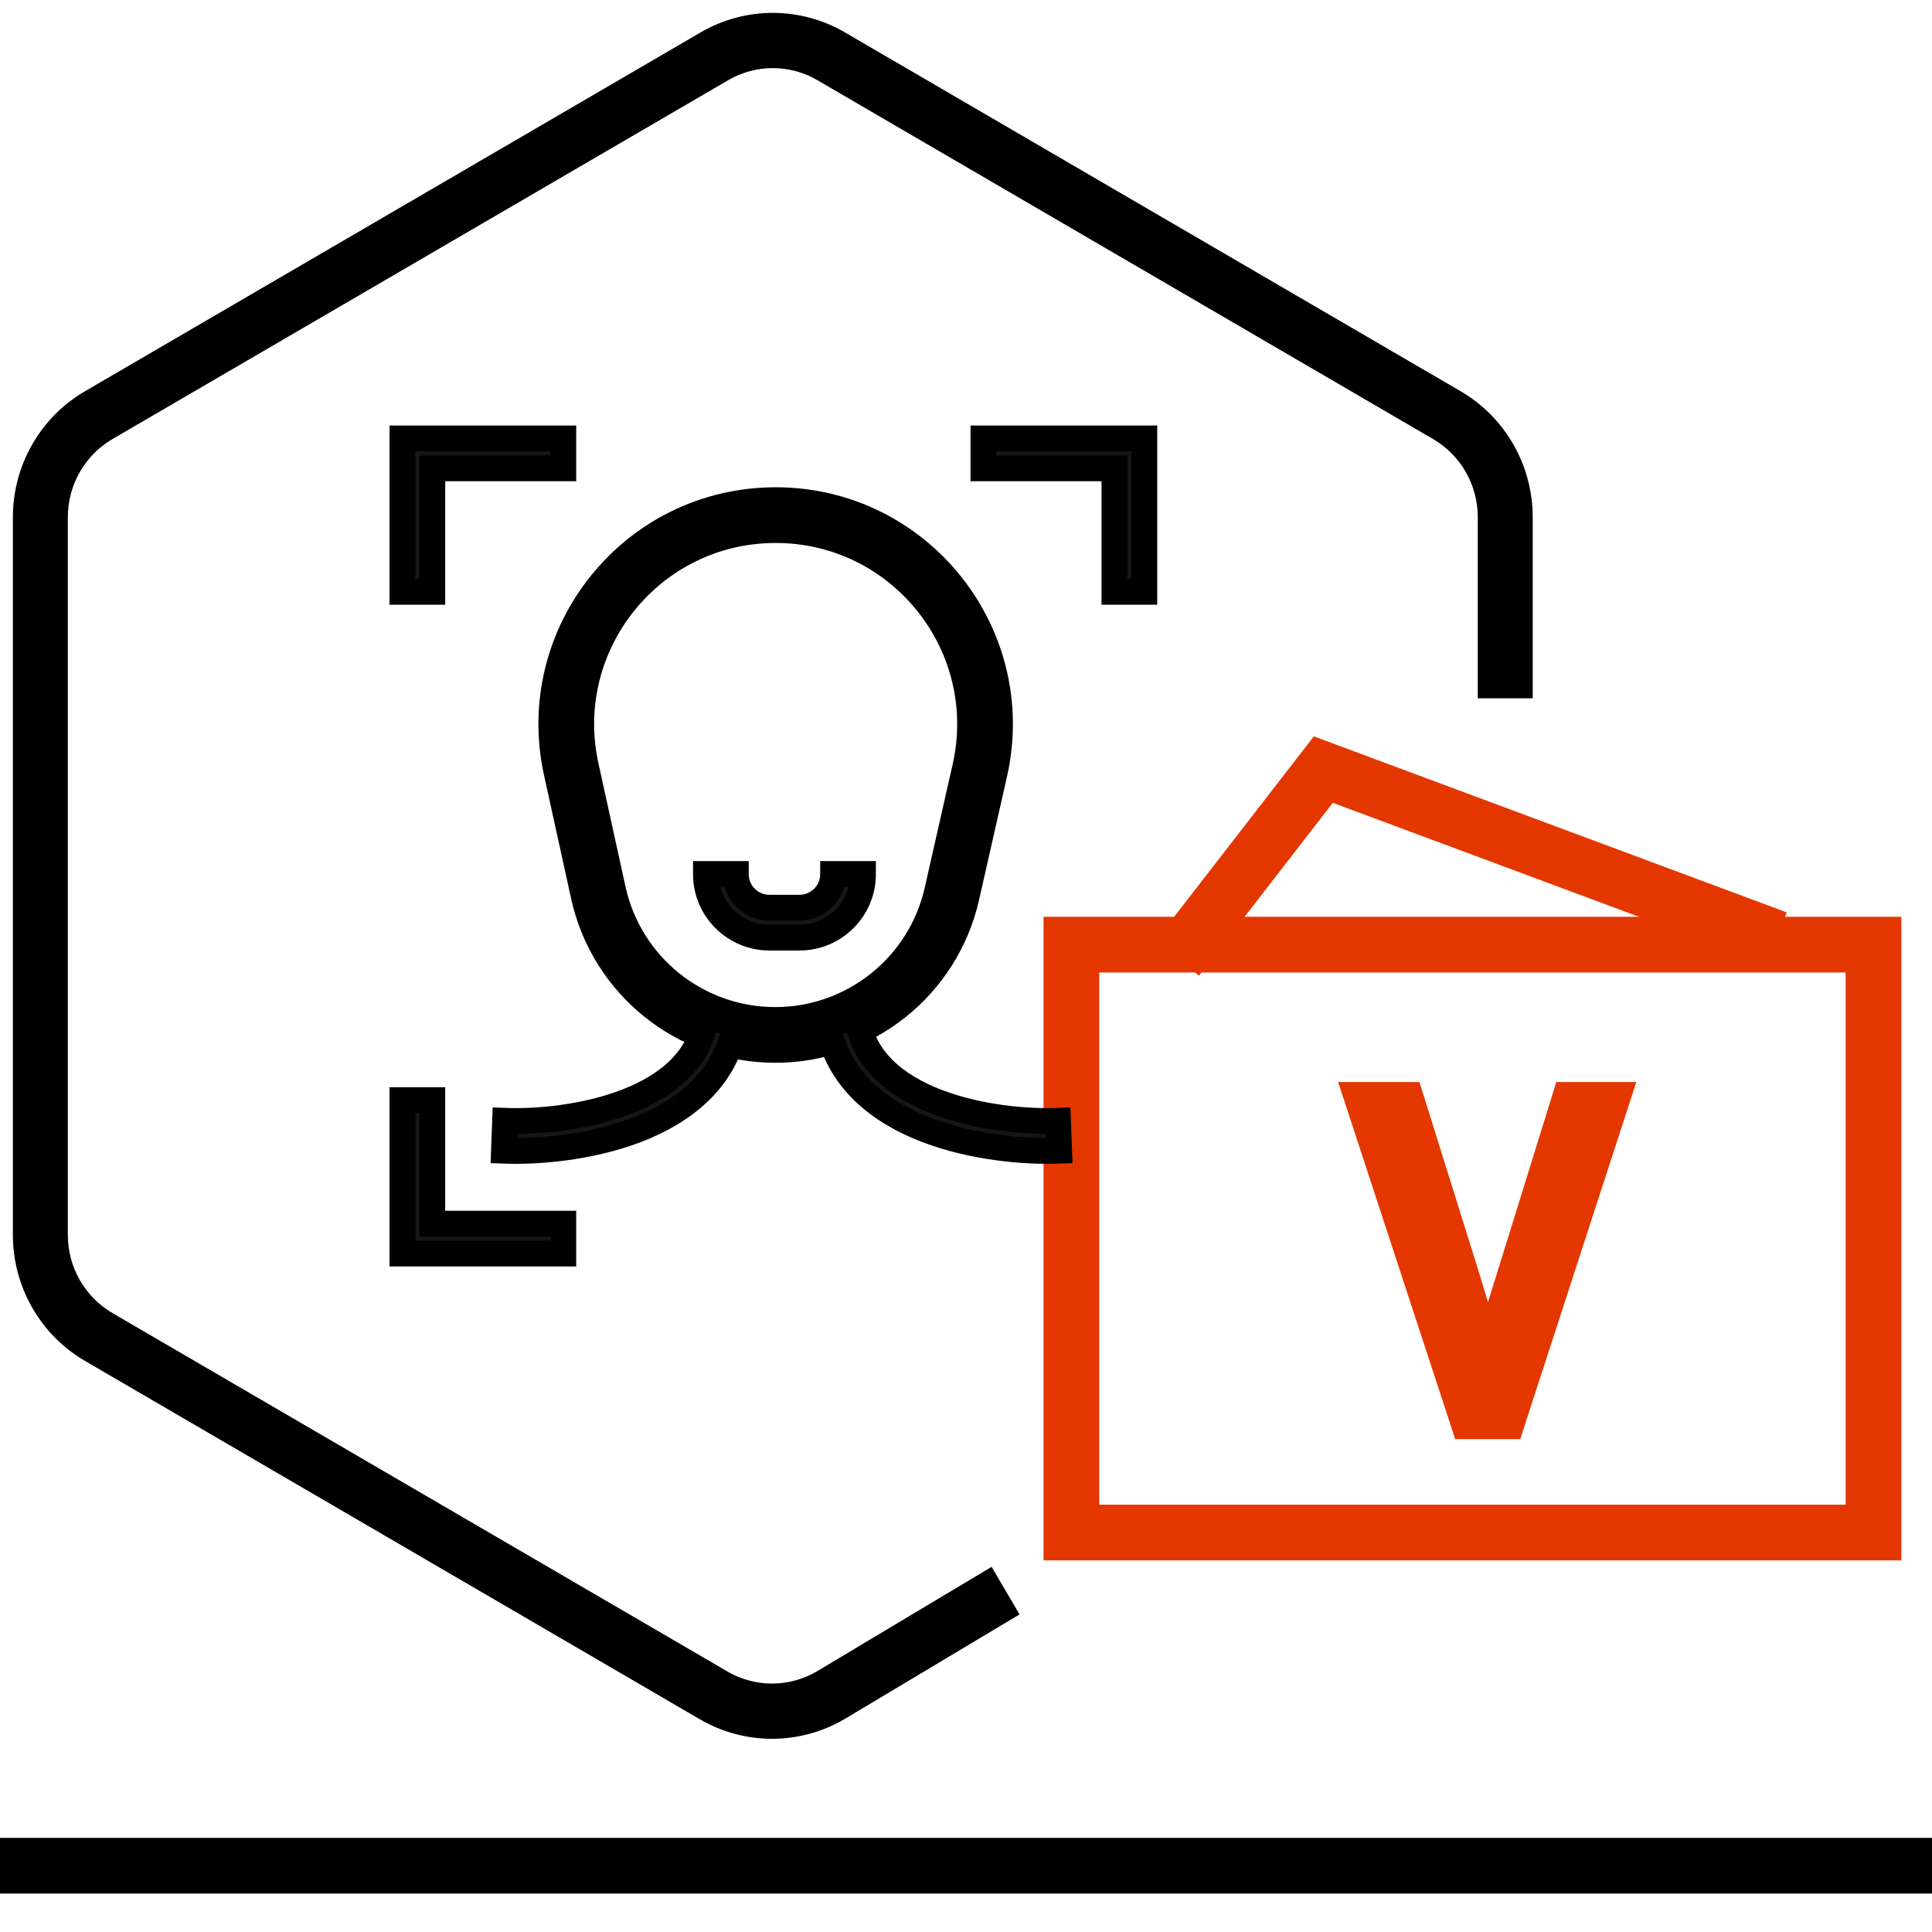
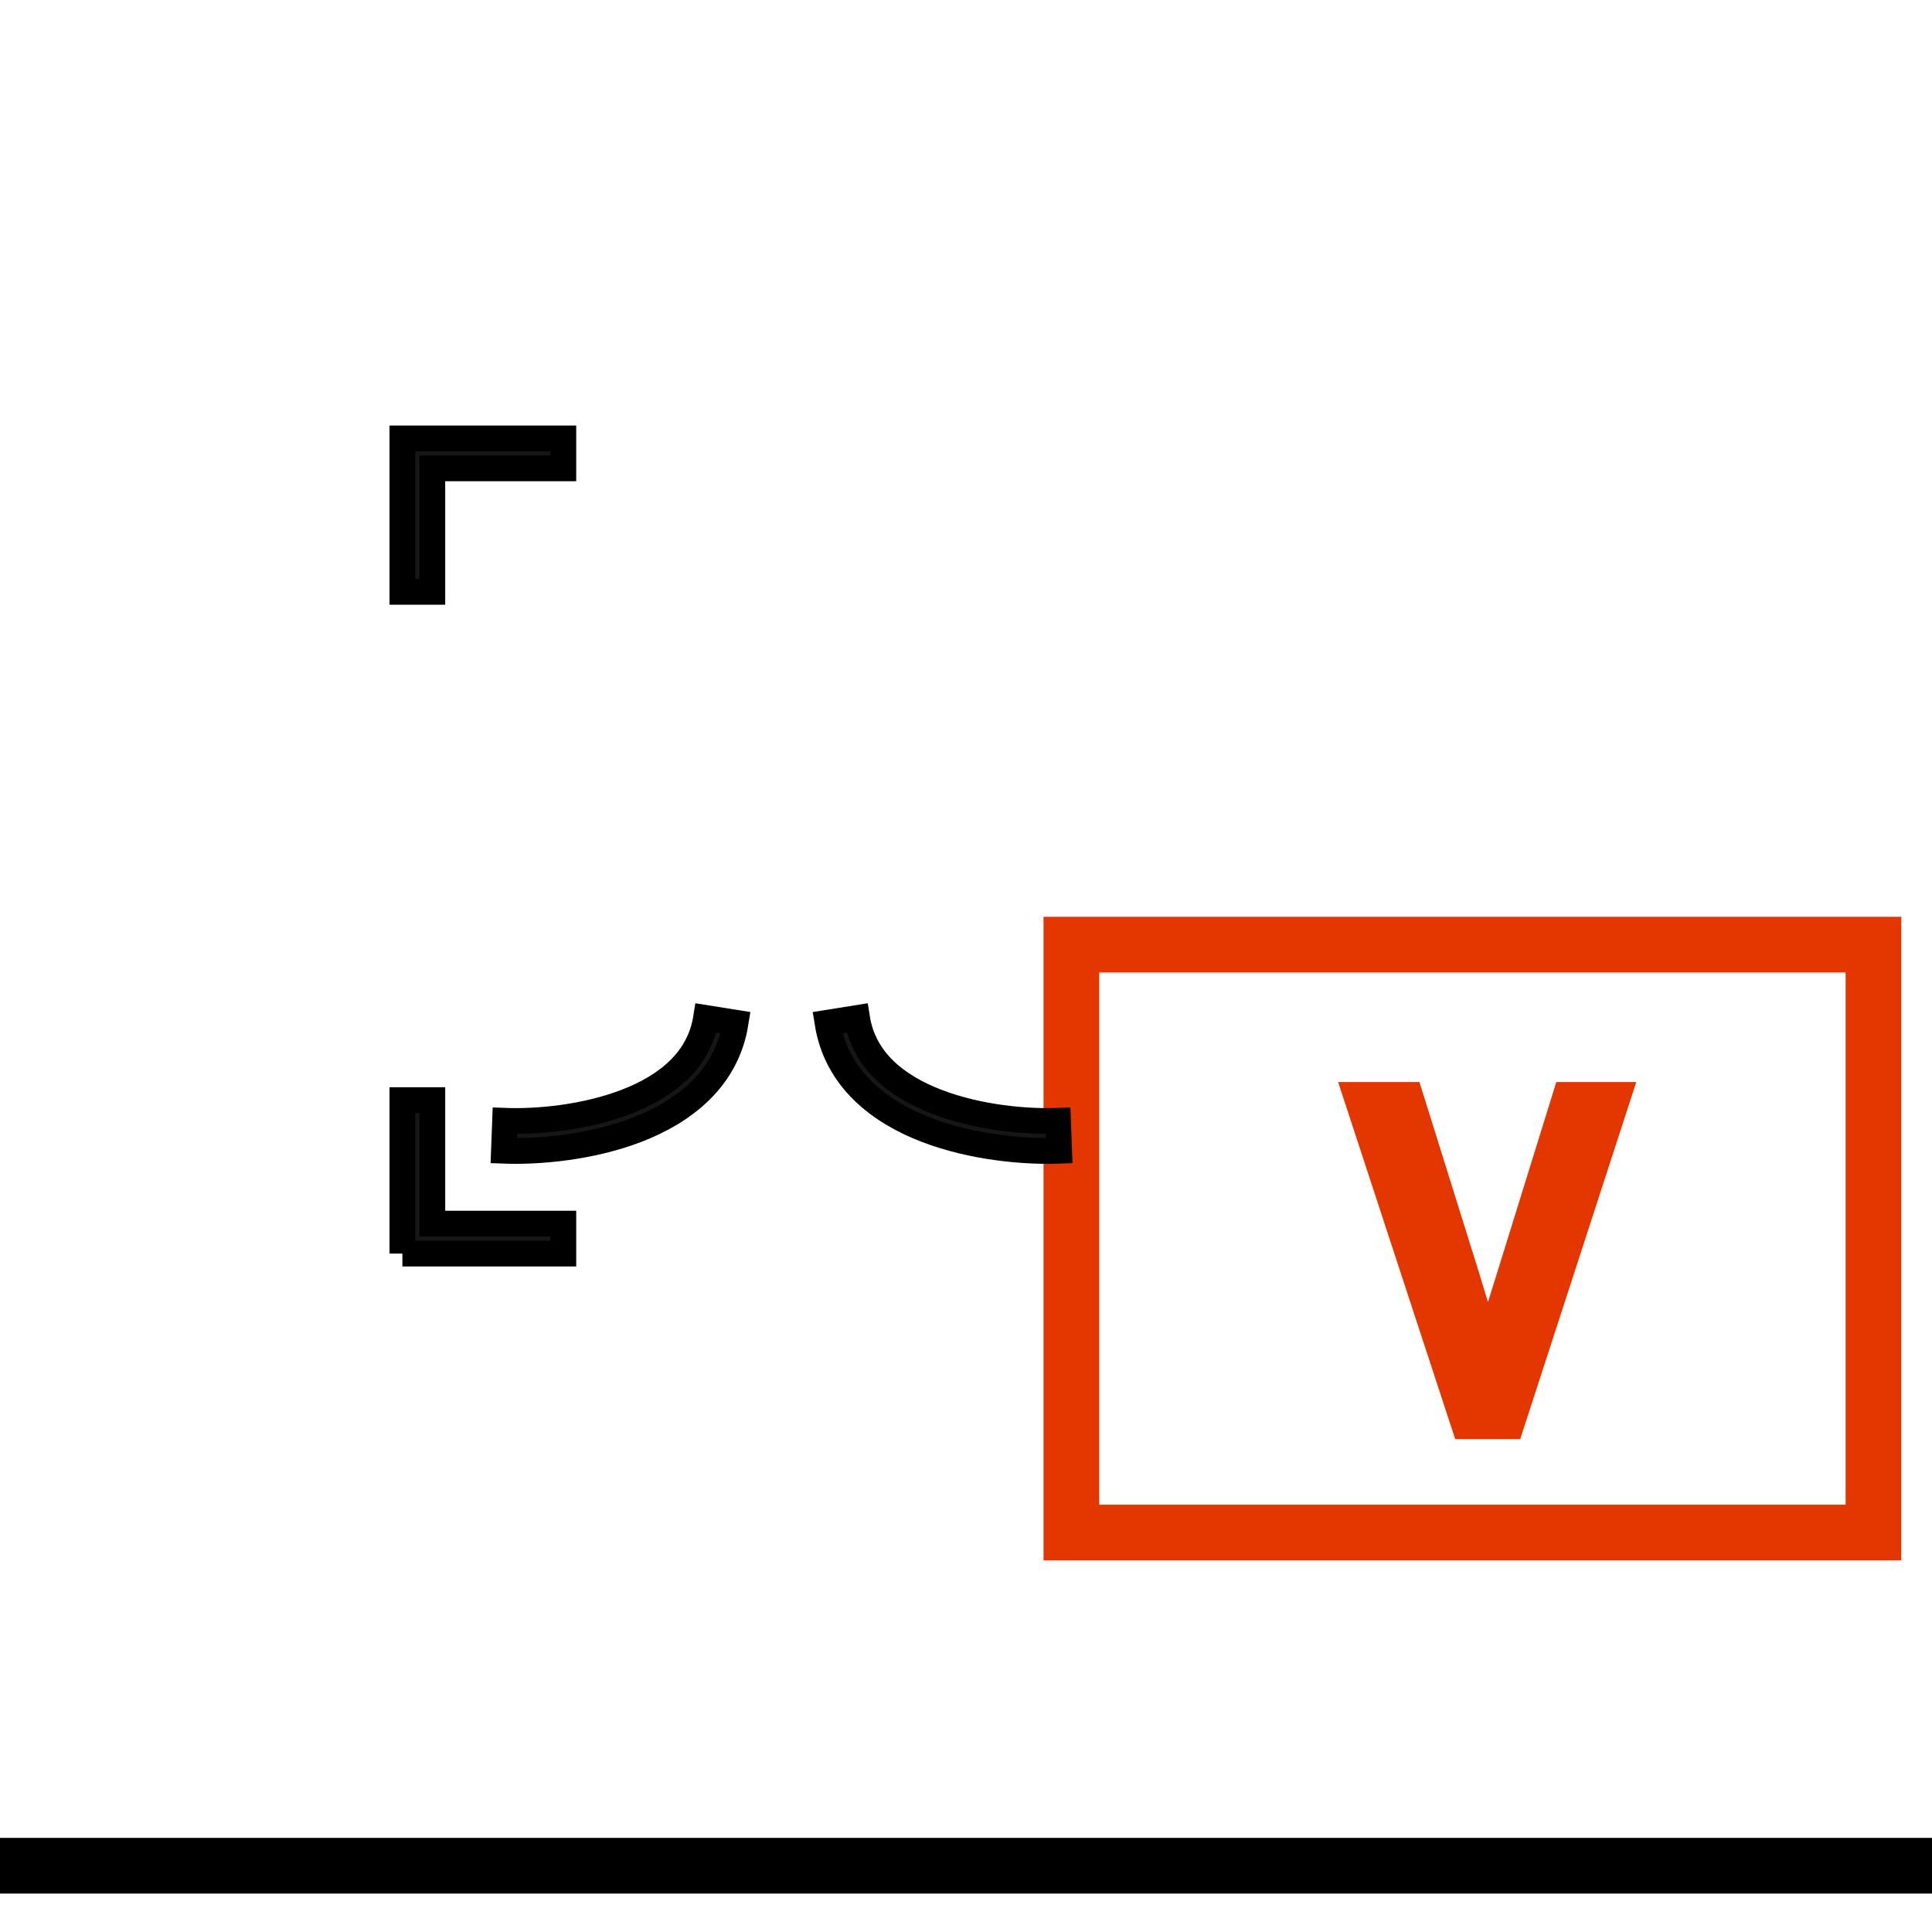
<svg xmlns="http://www.w3.org/2000/svg" width="75" height="75" viewBox="0 0 75 75" fill="none">
  <g clip-path="url(#clip0_801_113322)">
    <path fill-rule="evenodd" clip-rule="evenodd" d="M75 73.008H0.402V71.846H75V73.008Z" fill="black" stroke="black" />
-     <path fill-rule="evenodd" clip-rule="evenodd" d="M27.45 1.69C29.028 0.77 30.972 0.77 32.55 1.69L56.45 15.62C58.028 16.54 59 18.239 59 20.079V26.608H57.867V20.079C57.867 18.648 57.111 17.326 55.883 16.611L31.983 2.681C30.756 1.965 29.244 1.965 28.017 2.681L4.117 16.611C2.889 17.326 2.133 18.648 2.133 20.079V47.939C2.133 49.369 2.889 50.691 4.117 51.407L27.987 65.319C29.228 66.043 30.759 66.034 31.992 65.296L38.318 61.513L38.896 62.497L32.57 66.281C30.985 67.229 29.016 67.24 27.42 66.31L3.55 52.398C1.972 51.478 1 49.778 1 47.939V20.079C1 18.239 1.972 16.54 3.55 15.62L27.45 1.69Z" fill="black" stroke="black" />
    <path fill-rule="evenodd" clip-rule="evenodd" d="M15.621 17.019H21.868V18.181H16.783V22.975H15.621V17.019Z" fill="#161616" stroke="black" />
-     <path fill-rule="evenodd" clip-rule="evenodd" d="M15.621 48.664H21.868V47.501H16.783V42.707H15.621V48.664Z" fill="#161616" stroke="black" />
-     <path fill-rule="evenodd" clip-rule="evenodd" d="M44.423 17.019H38.176V18.181H43.261V22.975H44.423V17.019Z" fill="#161616" stroke="black" />
+     <path fill-rule="evenodd" clip-rule="evenodd" d="M15.621 48.664H21.868V47.501H16.783V42.707H15.621V48.664" fill="#161616" stroke="black" />
    <path fill-rule="evenodd" clip-rule="evenodd" d="M72.147 37.252H42.172V58.912H72.147V37.252ZM41.01 36.09V60.074H73.309V36.09H41.01Z" fill="#E43700" stroke="#E43700" />
    <path d="M56.74 55.021L56.853 55.366H57.215H58.289H58.652L58.764 55.02L62.62 43.159L62.833 42.504H62.145H61.152H60.784L60.675 42.856L58.56 49.672C58.388 50.214 58.238 50.704 58.092 51.18C57.981 51.544 57.872 51.899 57.758 52.262C57.632 51.852 57.512 51.451 57.388 51.038C57.259 50.606 57.126 50.161 56.977 49.675L56.977 49.675L56.976 49.672L54.845 42.855L54.735 42.504H54.367H53.326H52.636L52.851 43.16L56.74 55.021Z" fill="#E43700" stroke="#E43700" />
-     <path fill-rule="evenodd" clip-rule="evenodd" d="M51.174 29.182L68.717 35.712L68.312 36.801L51.57 30.569L46.456 37.172L45.538 36.461L51.174 29.182Z" fill="#E43700" stroke="#E43700" />
-     <path fill-rule="evenodd" clip-rule="evenodd" d="M36.386 34.569L37.468 29.788C38.537 25.069 34.95 20.578 30.111 20.578C25.292 20.578 21.709 25.034 22.743 29.74L23.794 34.528C24.444 37.487 27.066 39.595 30.095 39.595C33.108 39.595 35.72 37.508 36.386 34.569ZM30.111 19.416C24.55 19.416 20.414 24.558 21.608 29.99L22.659 34.778C23.426 38.269 26.52 40.757 30.095 40.757C33.651 40.757 36.734 38.294 37.519 34.826L38.602 30.045C39.836 24.599 35.695 19.416 30.111 19.416Z" fill="black" stroke="black" />
-     <path fill-rule="evenodd" clip-rule="evenodd" d="M29.872 36.399C28.508 36.399 27.402 35.293 27.402 33.929H28.564C28.564 34.651 29.149 35.236 29.872 35.236H31.034C31.756 35.236 32.341 34.651 32.341 33.929H33.503C33.503 35.293 32.398 36.399 31.034 36.399H29.872Z" fill="#161616" stroke="black" />
    <path fill-rule="evenodd" clip-rule="evenodd" d="M24.72 43.86C22.922 44.551 20.89 44.722 19.563 44.672L19.607 43.51C20.826 43.556 22.691 43.395 24.303 42.775C25.918 42.155 27.153 41.132 27.409 39.519L28.557 39.702C28.207 41.904 26.516 43.17 24.72 43.86Z" fill="#161616" stroke="black" />
    <path fill-rule="evenodd" clip-rule="evenodd" d="M35.959 43.86C37.757 44.551 39.788 44.722 41.116 44.672L41.072 43.51C39.853 43.556 37.988 43.395 36.376 42.775C34.76 42.155 33.526 41.132 33.27 39.519L32.122 39.702C32.472 41.904 34.163 43.17 35.959 43.86Z" fill="#161616" stroke="black" />
  </g>
  <defs>
    <clipPath id="clip0_801_113322">
      <rect width="75" height="75" fill="white" />
    </clipPath>
  </defs>
</svg>